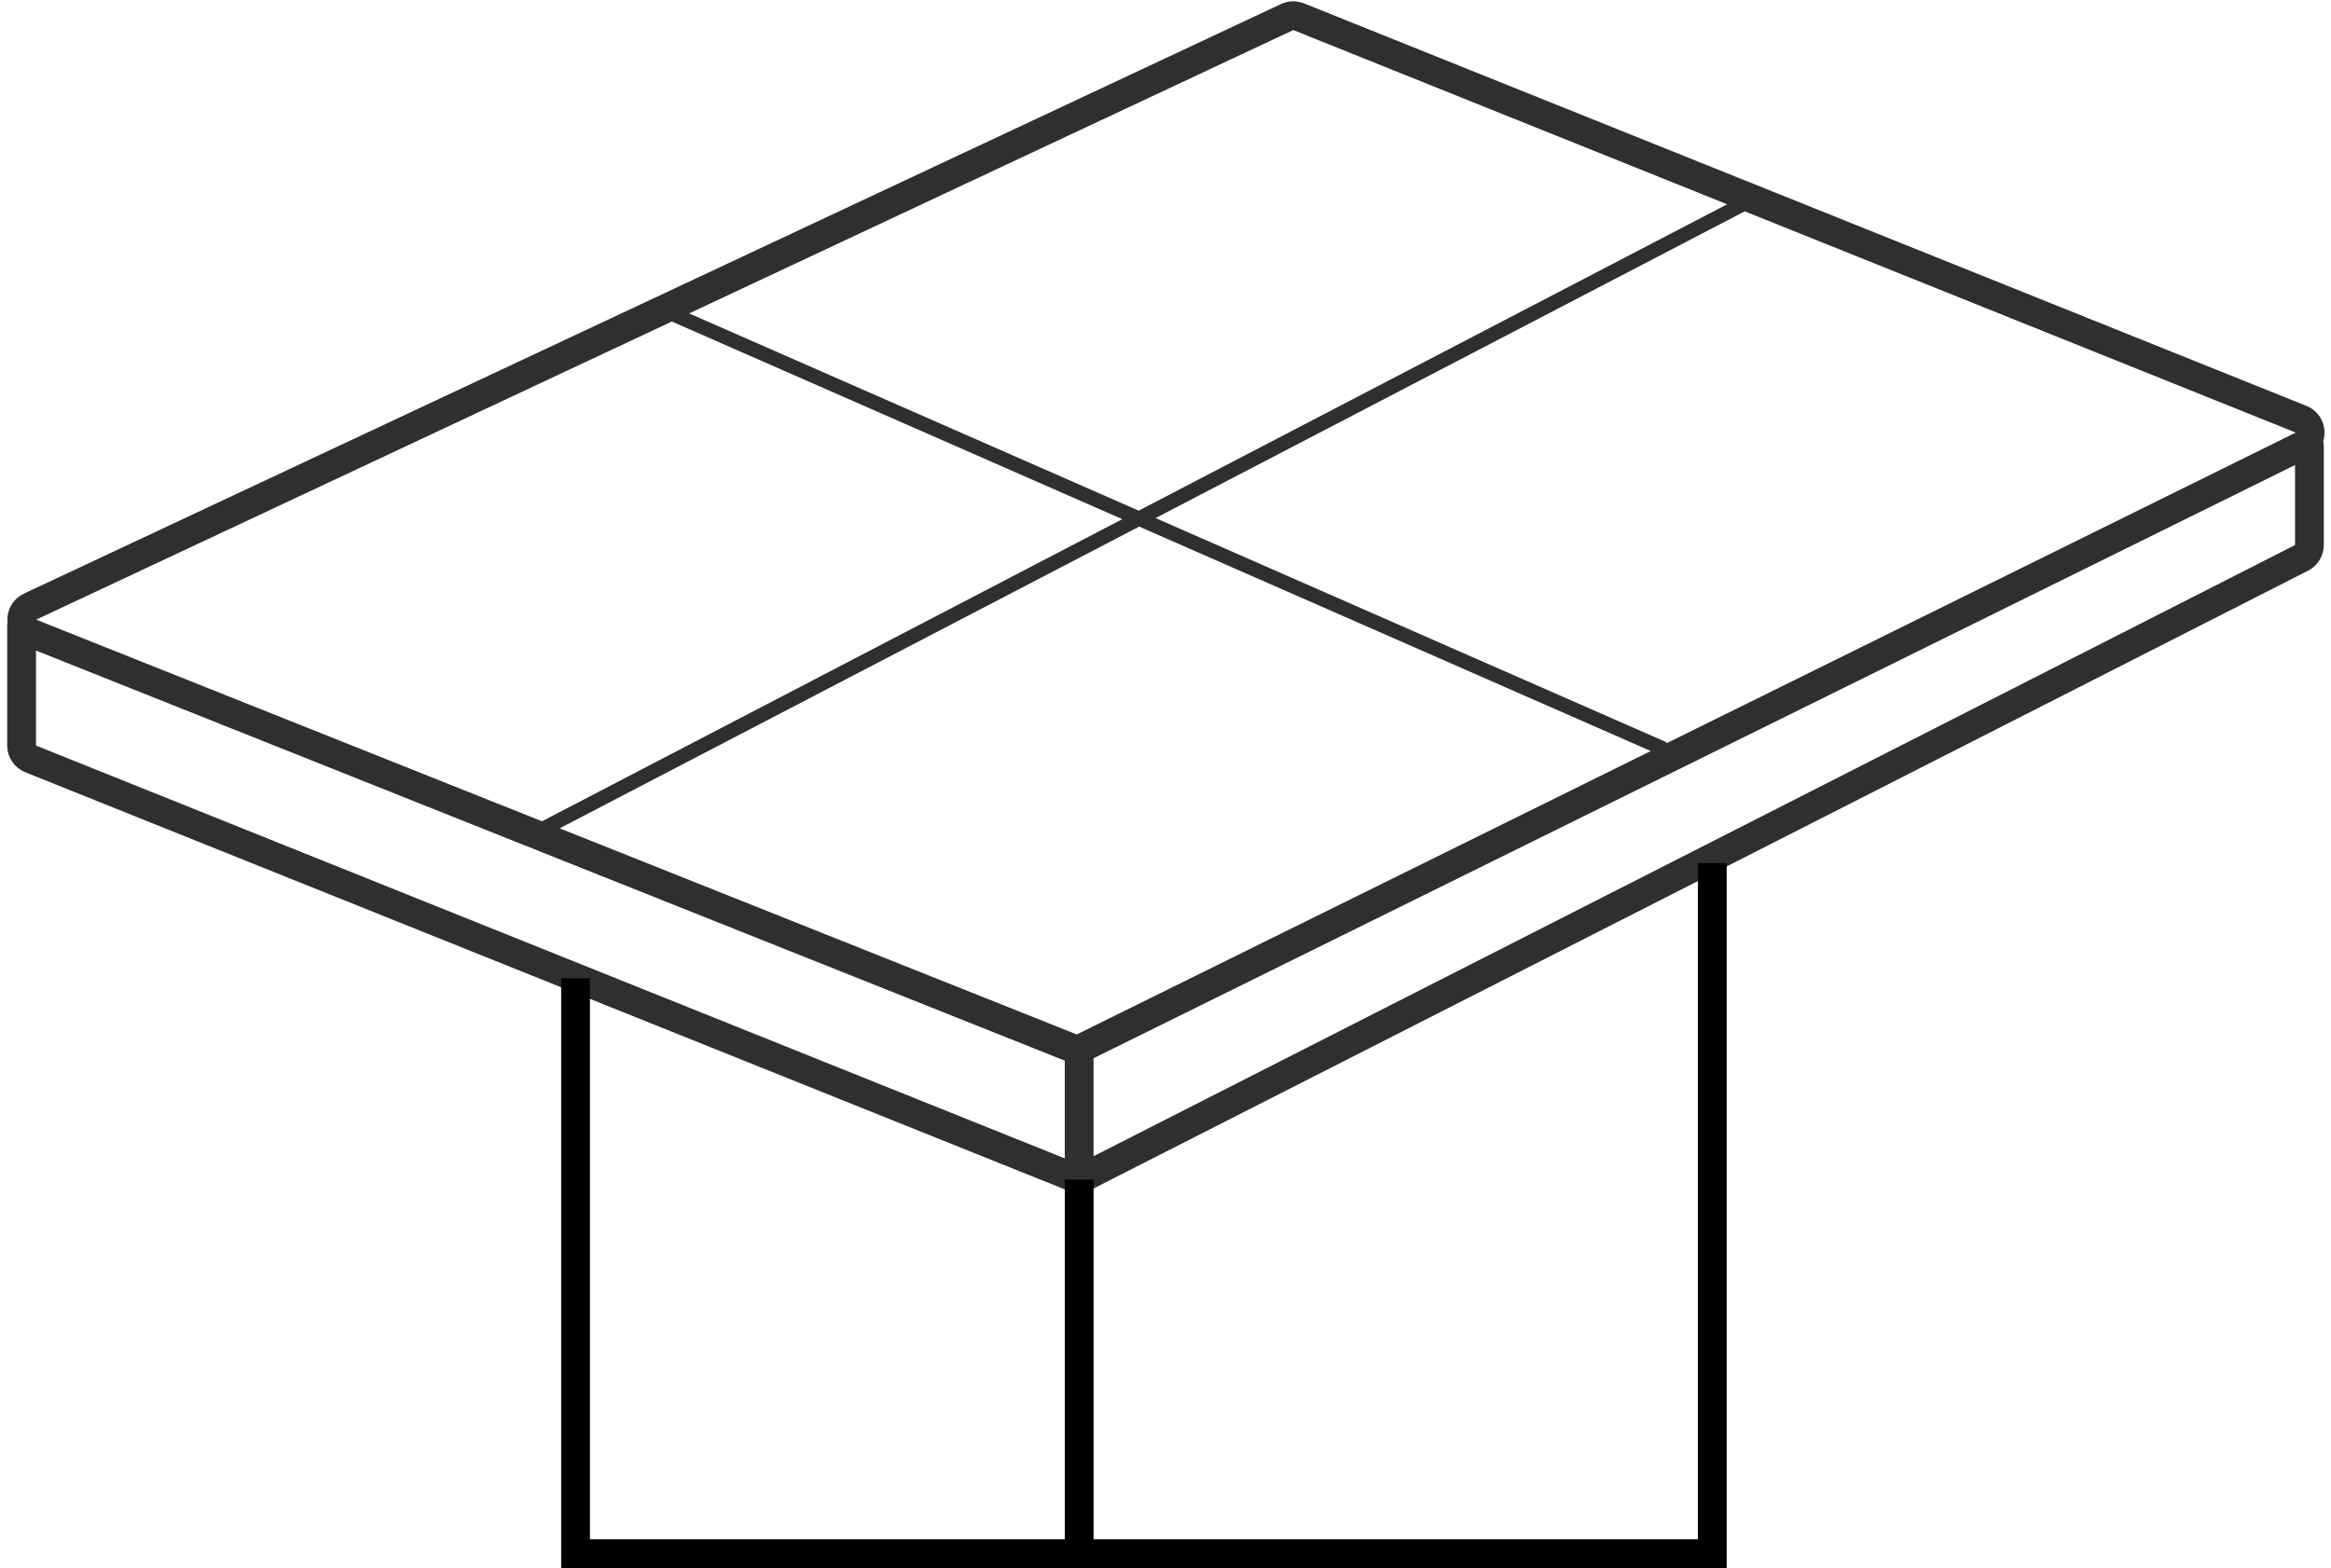
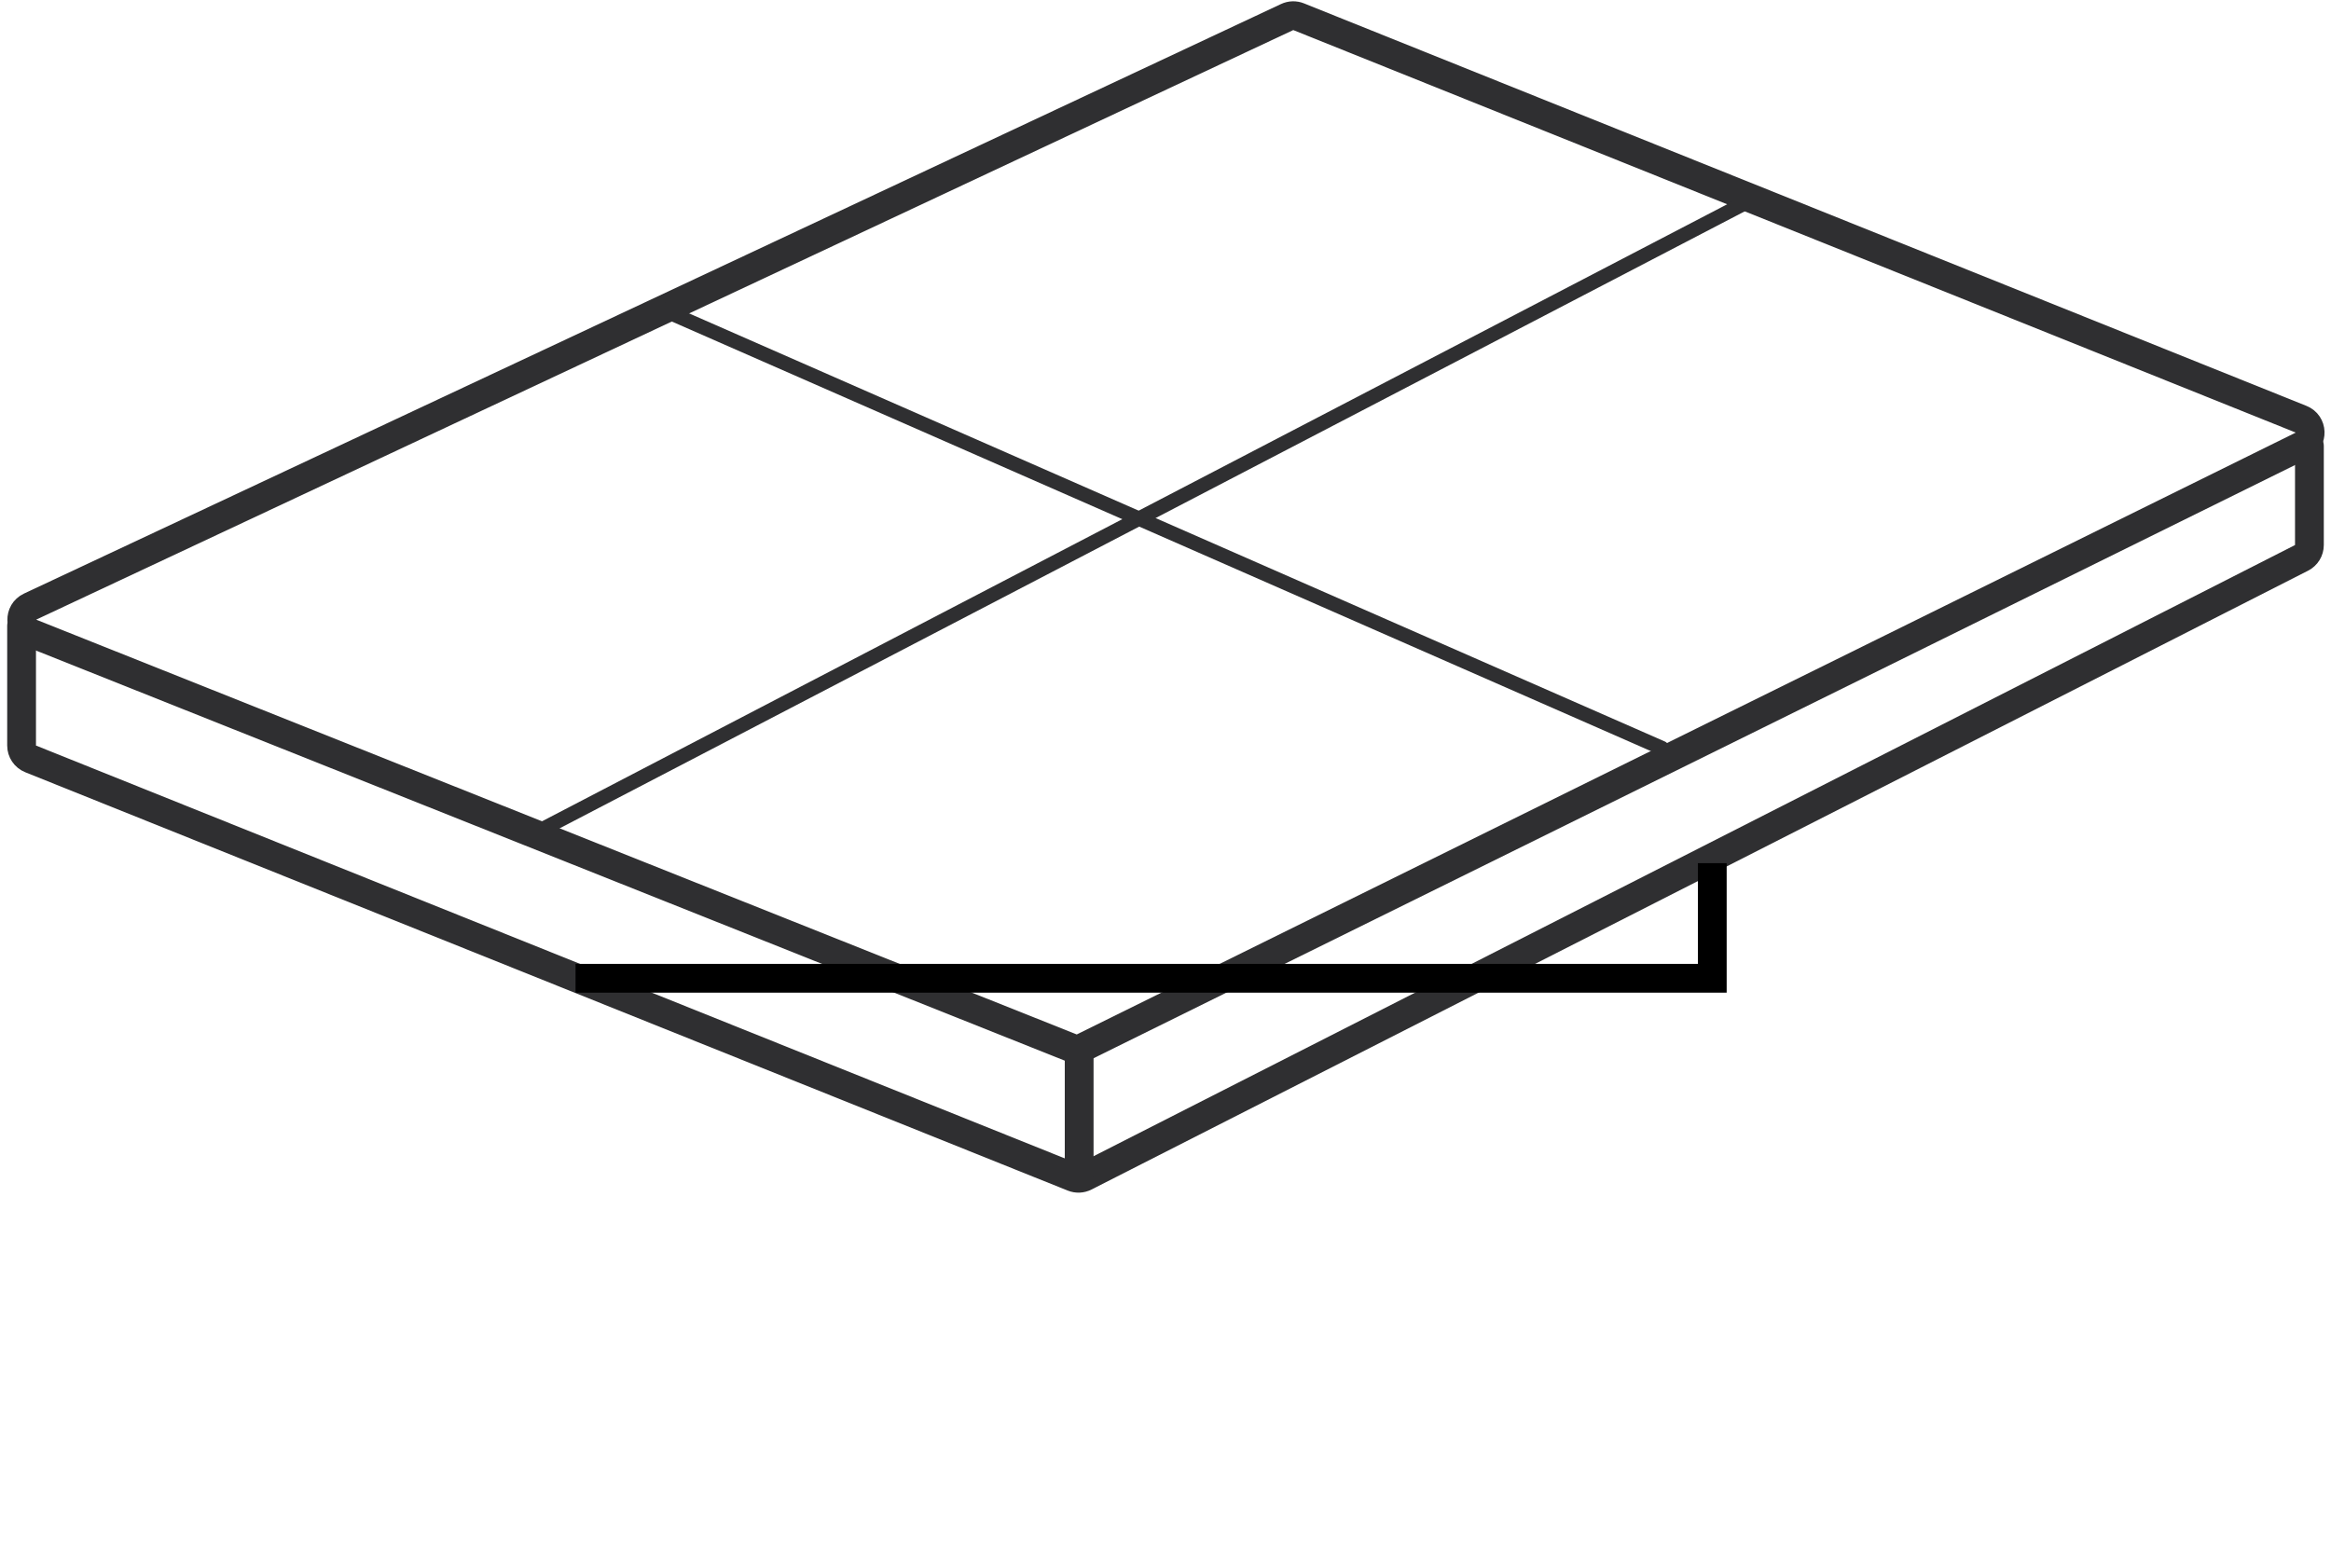
<svg xmlns="http://www.w3.org/2000/svg" width="162" height="109" viewBox="0 0 162 109" fill="none">
  <path d="M89.455 1.185L2.089 42.167C1.296 42.538 1.33 43.677 2.143 44.001L74.46 72.835C74.724 72.94 75.019 72.928 75.273 72.803L159.994 30.966C160.769 30.584 160.726 29.464 159.924 29.142L90.252 1.162C89.995 1.059 89.706 1.067 89.455 1.185Z" stroke="#2F2F31" stroke-width="2" stroke-linecap="round" />
  <path d="M1.5 43.5V51.824C1.5 52.232 1.748 52.6 2.128 52.752L74.579 81.831C74.846 81.938 75.147 81.925 75.405 81.794L159.953 38.778C160.289 38.607 160.5 38.263 160.5 37.887V31" stroke="#2F2F31" stroke-width="2" stroke-linecap="round" />
  <path d="M75 73.5V81.5" stroke="#2F2F31" stroke-width="2" stroke-linecap="round" />
  <path d="M46 21.5L115.5 52" stroke="#2F2F31" stroke-linecap="round" />
  <path d="M37 58L121.5 14" stroke="#2F2F31" stroke-linecap="round" />
-   <path d="M40 68V108H119V60" stroke="black" stroke-width="2" />
-   <path d="M75 82V108" stroke="black" stroke-width="2" />
+   <path d="M40 68H119V60" stroke="black" stroke-width="2" />
</svg>